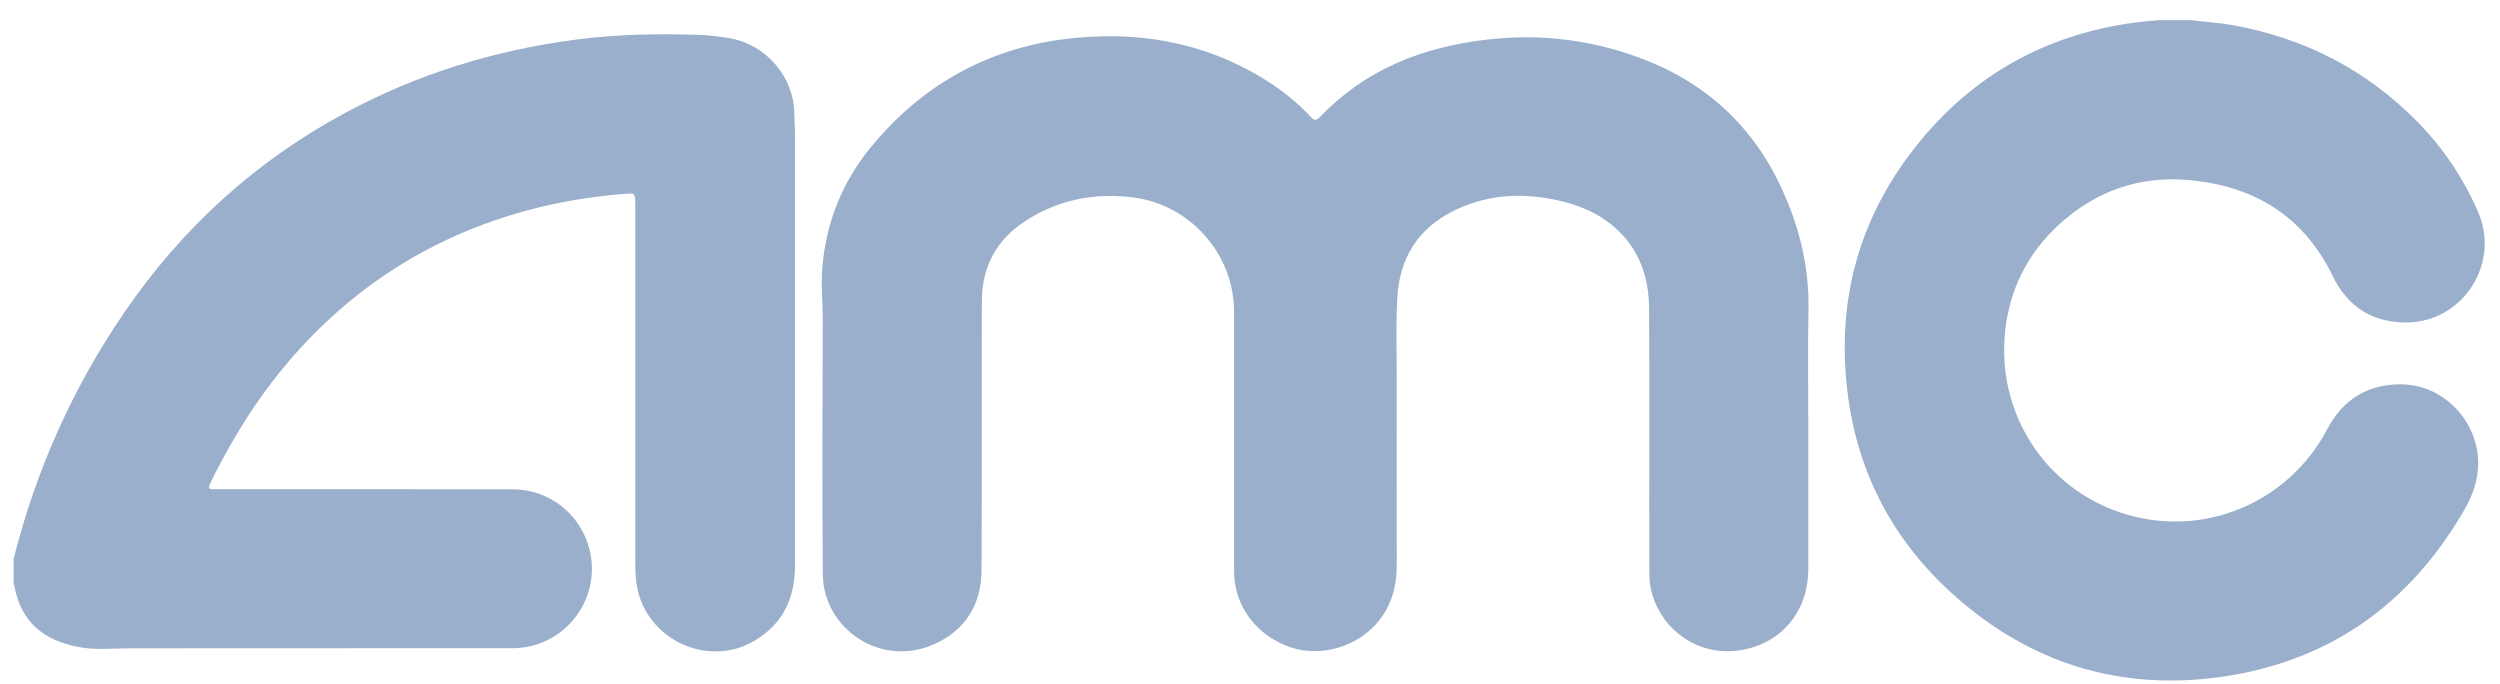
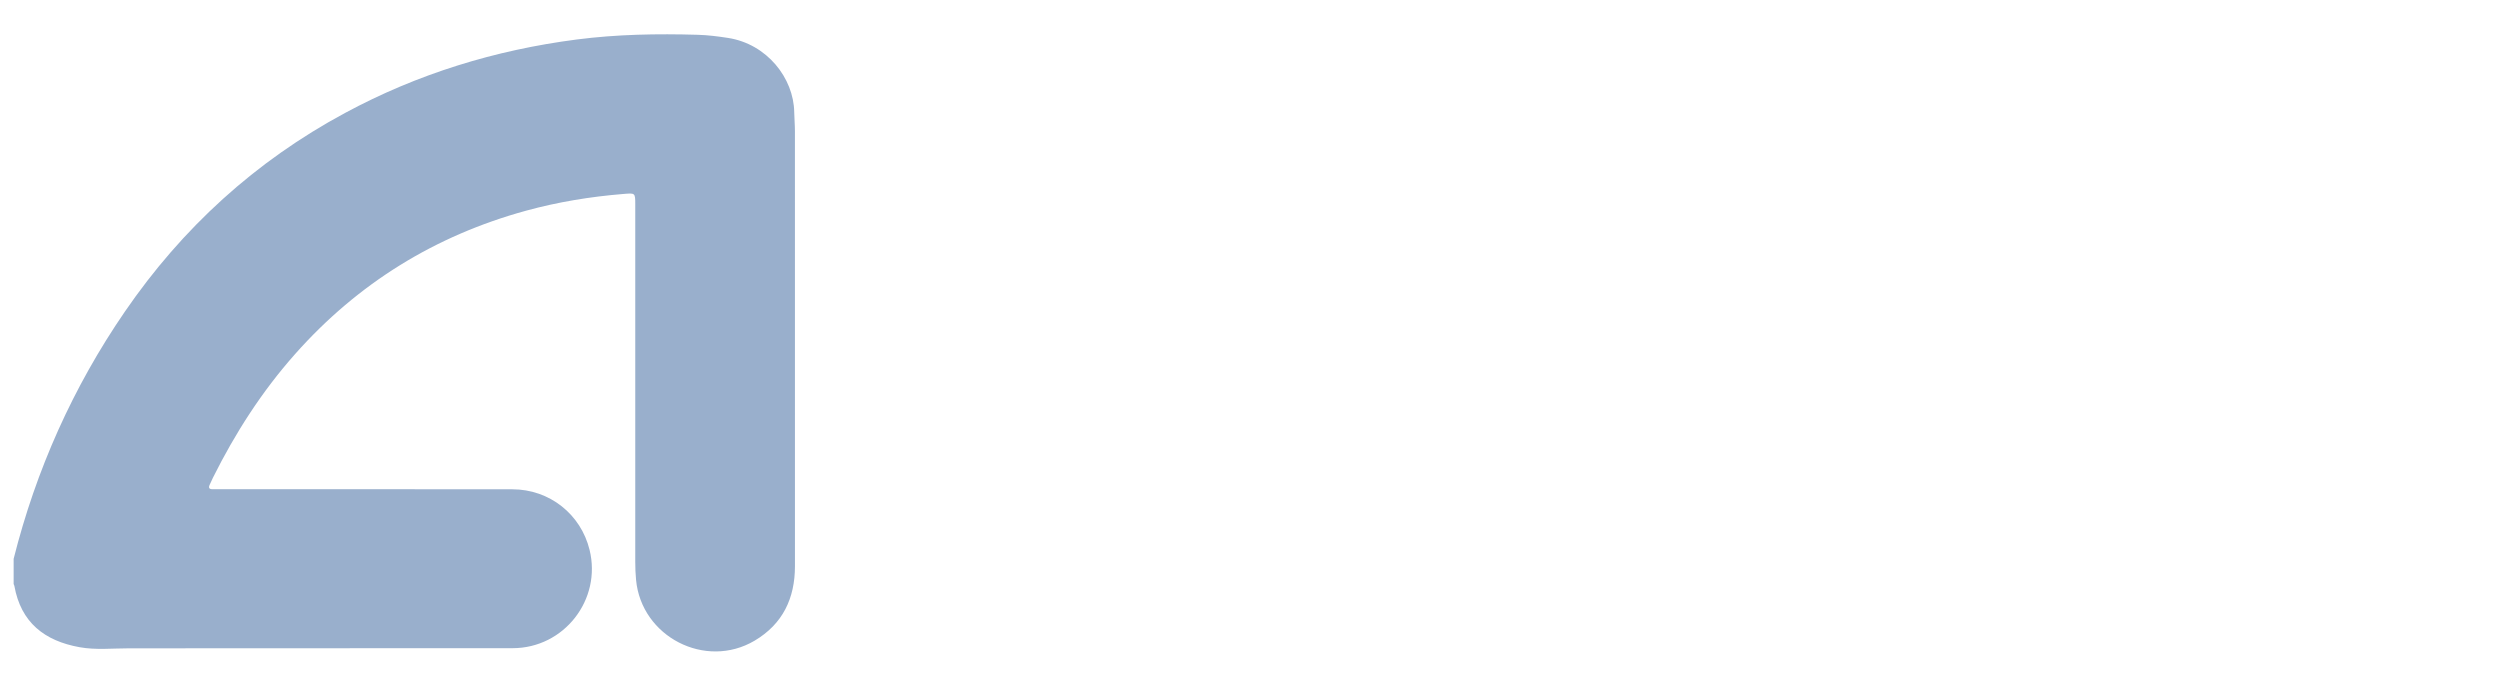
<svg xmlns="http://www.w3.org/2000/svg" width="106" height="29" viewBox="0 0 106 29" fill="none">
  <path d="M0.579 23.691C1.529 19.919 3.094 16.419 5.295 13.212C7.73 9.664 10.827 6.838 14.625 4.792C17.706 3.131 20.991 2.123 24.458 1.674C26.162 1.454 27.869 1.425 29.581 1.475C30.011 1.487 30.443 1.542 30.869 1.608C32.521 1.864 33.652 3.313 33.675 4.753C33.68 5.025 33.705 5.297 33.705 5.569C33.706 11.714 33.705 17.859 33.706 24.004C33.706 25.367 33.191 26.456 31.997 27.164C29.911 28.398 27.194 26.998 26.969 24.587C26.945 24.334 26.935 24.081 26.935 23.828C26.935 18.773 26.935 13.717 26.935 8.662C26.935 8.166 26.93 8.184 26.42 8.225C25.029 8.339 23.659 8.563 22.314 8.931C18.447 9.99 15.176 12.011 12.513 15.011C11.106 16.597 9.972 18.362 9.029 20.255C8.979 20.356 8.933 20.459 8.887 20.562C8.835 20.678 8.869 20.742 9.002 20.742C9.087 20.742 9.172 20.743 9.257 20.743C13.414 20.743 17.571 20.74 21.728 20.746C23.3 20.748 24.627 21.803 24.998 23.314C25.518 25.425 23.917 27.481 21.738 27.483C16.311 27.489 10.884 27.482 5.457 27.489C4.763 27.489 4.069 27.566 3.377 27.442C1.887 27.174 0.886 26.394 0.609 24.842C0.604 24.815 0.588 24.79 0.578 24.764V23.692L0.579 23.691Z" fill="#99AFCC" />
-   <path d="M92.915 0.855C93.491 0.932 94.073 0.96 94.647 1.063C97.681 1.605 100.303 2.941 102.471 5.136C103.584 6.263 104.458 7.559 105.084 9.019C106.016 11.196 104.404 13.665 102.037 13.672C100.584 13.678 99.536 13.001 98.909 11.709C97.667 9.148 95.563 7.879 92.794 7.634C90.676 7.448 88.817 8.115 87.265 9.557C85.973 10.758 85.214 12.253 85.021 14.016C84.642 17.465 86.663 20.649 89.915 21.734C93.321 22.871 96.999 21.379 98.679 18.19C99.343 16.927 100.405 16.278 101.834 16.296C103.599 16.319 105.047 17.828 105.074 19.593C105.086 20.361 104.832 21.028 104.458 21.67C102.159 25.621 98.762 28.035 94.236 28.691C89.918 29.317 86.073 28.133 82.815 25.206C80.323 22.967 78.815 20.165 78.364 16.85C77.788 12.625 78.9 8.857 81.71 5.633C84.028 2.974 86.975 1.443 90.468 0.963C90.812 0.915 91.158 0.89 91.502 0.854C91.973 0.854 92.443 0.854 92.913 0.854L92.915 0.855Z" fill="#99AFCC" />
-   <path d="M76.672 18.29C76.672 20.244 76.675 22.199 76.671 24.154C76.668 25.87 75.593 27.227 73.909 27.549C71.709 27.969 69.94 26.238 69.933 24.352C69.919 20.602 69.94 16.853 69.923 13.104C69.916 11.789 69.526 10.601 68.516 9.688C67.763 9.007 66.85 8.65 65.865 8.454C64.401 8.163 62.977 8.272 61.63 8.941C60.112 9.694 59.334 10.967 59.244 12.631C59.182 13.774 59.222 14.923 59.221 16.07C59.22 18.691 59.218 21.313 59.223 23.935C59.225 24.828 59.017 25.639 58.443 26.347C57.579 27.413 56.019 27.884 54.721 27.446C53.292 26.965 52.33 25.702 52.326 24.259C52.319 20.575 52.324 16.892 52.323 13.209C52.323 10.787 50.476 8.688 48.074 8.375C46.417 8.159 44.867 8.464 43.464 9.377C42.257 10.162 41.636 11.306 41.631 12.744C41.617 16.549 41.635 20.355 41.618 24.16C41.612 25.619 40.947 26.717 39.603 27.316C37.341 28.324 34.905 26.658 34.887 24.343C34.859 20.735 34.874 17.126 34.884 13.518C34.886 12.796 34.806 12.078 34.866 11.351C35.025 9.435 35.706 7.729 36.914 6.253C39.031 3.668 41.779 2.096 45.075 1.667C48.1 1.273 51.023 1.74 53.668 3.397C54.372 3.838 55.018 4.354 55.584 4.964C55.73 5.122 55.821 5.115 55.965 4.963C57.894 2.938 60.324 1.993 63.051 1.678C65.427 1.404 67.724 1.713 69.932 2.613C72.715 3.747 74.641 5.752 75.775 8.52C76.376 9.985 76.707 11.504 76.679 13.102C76.648 14.83 76.672 16.559 76.672 18.288V18.29Z" fill="#99AFCC" />
</svg>